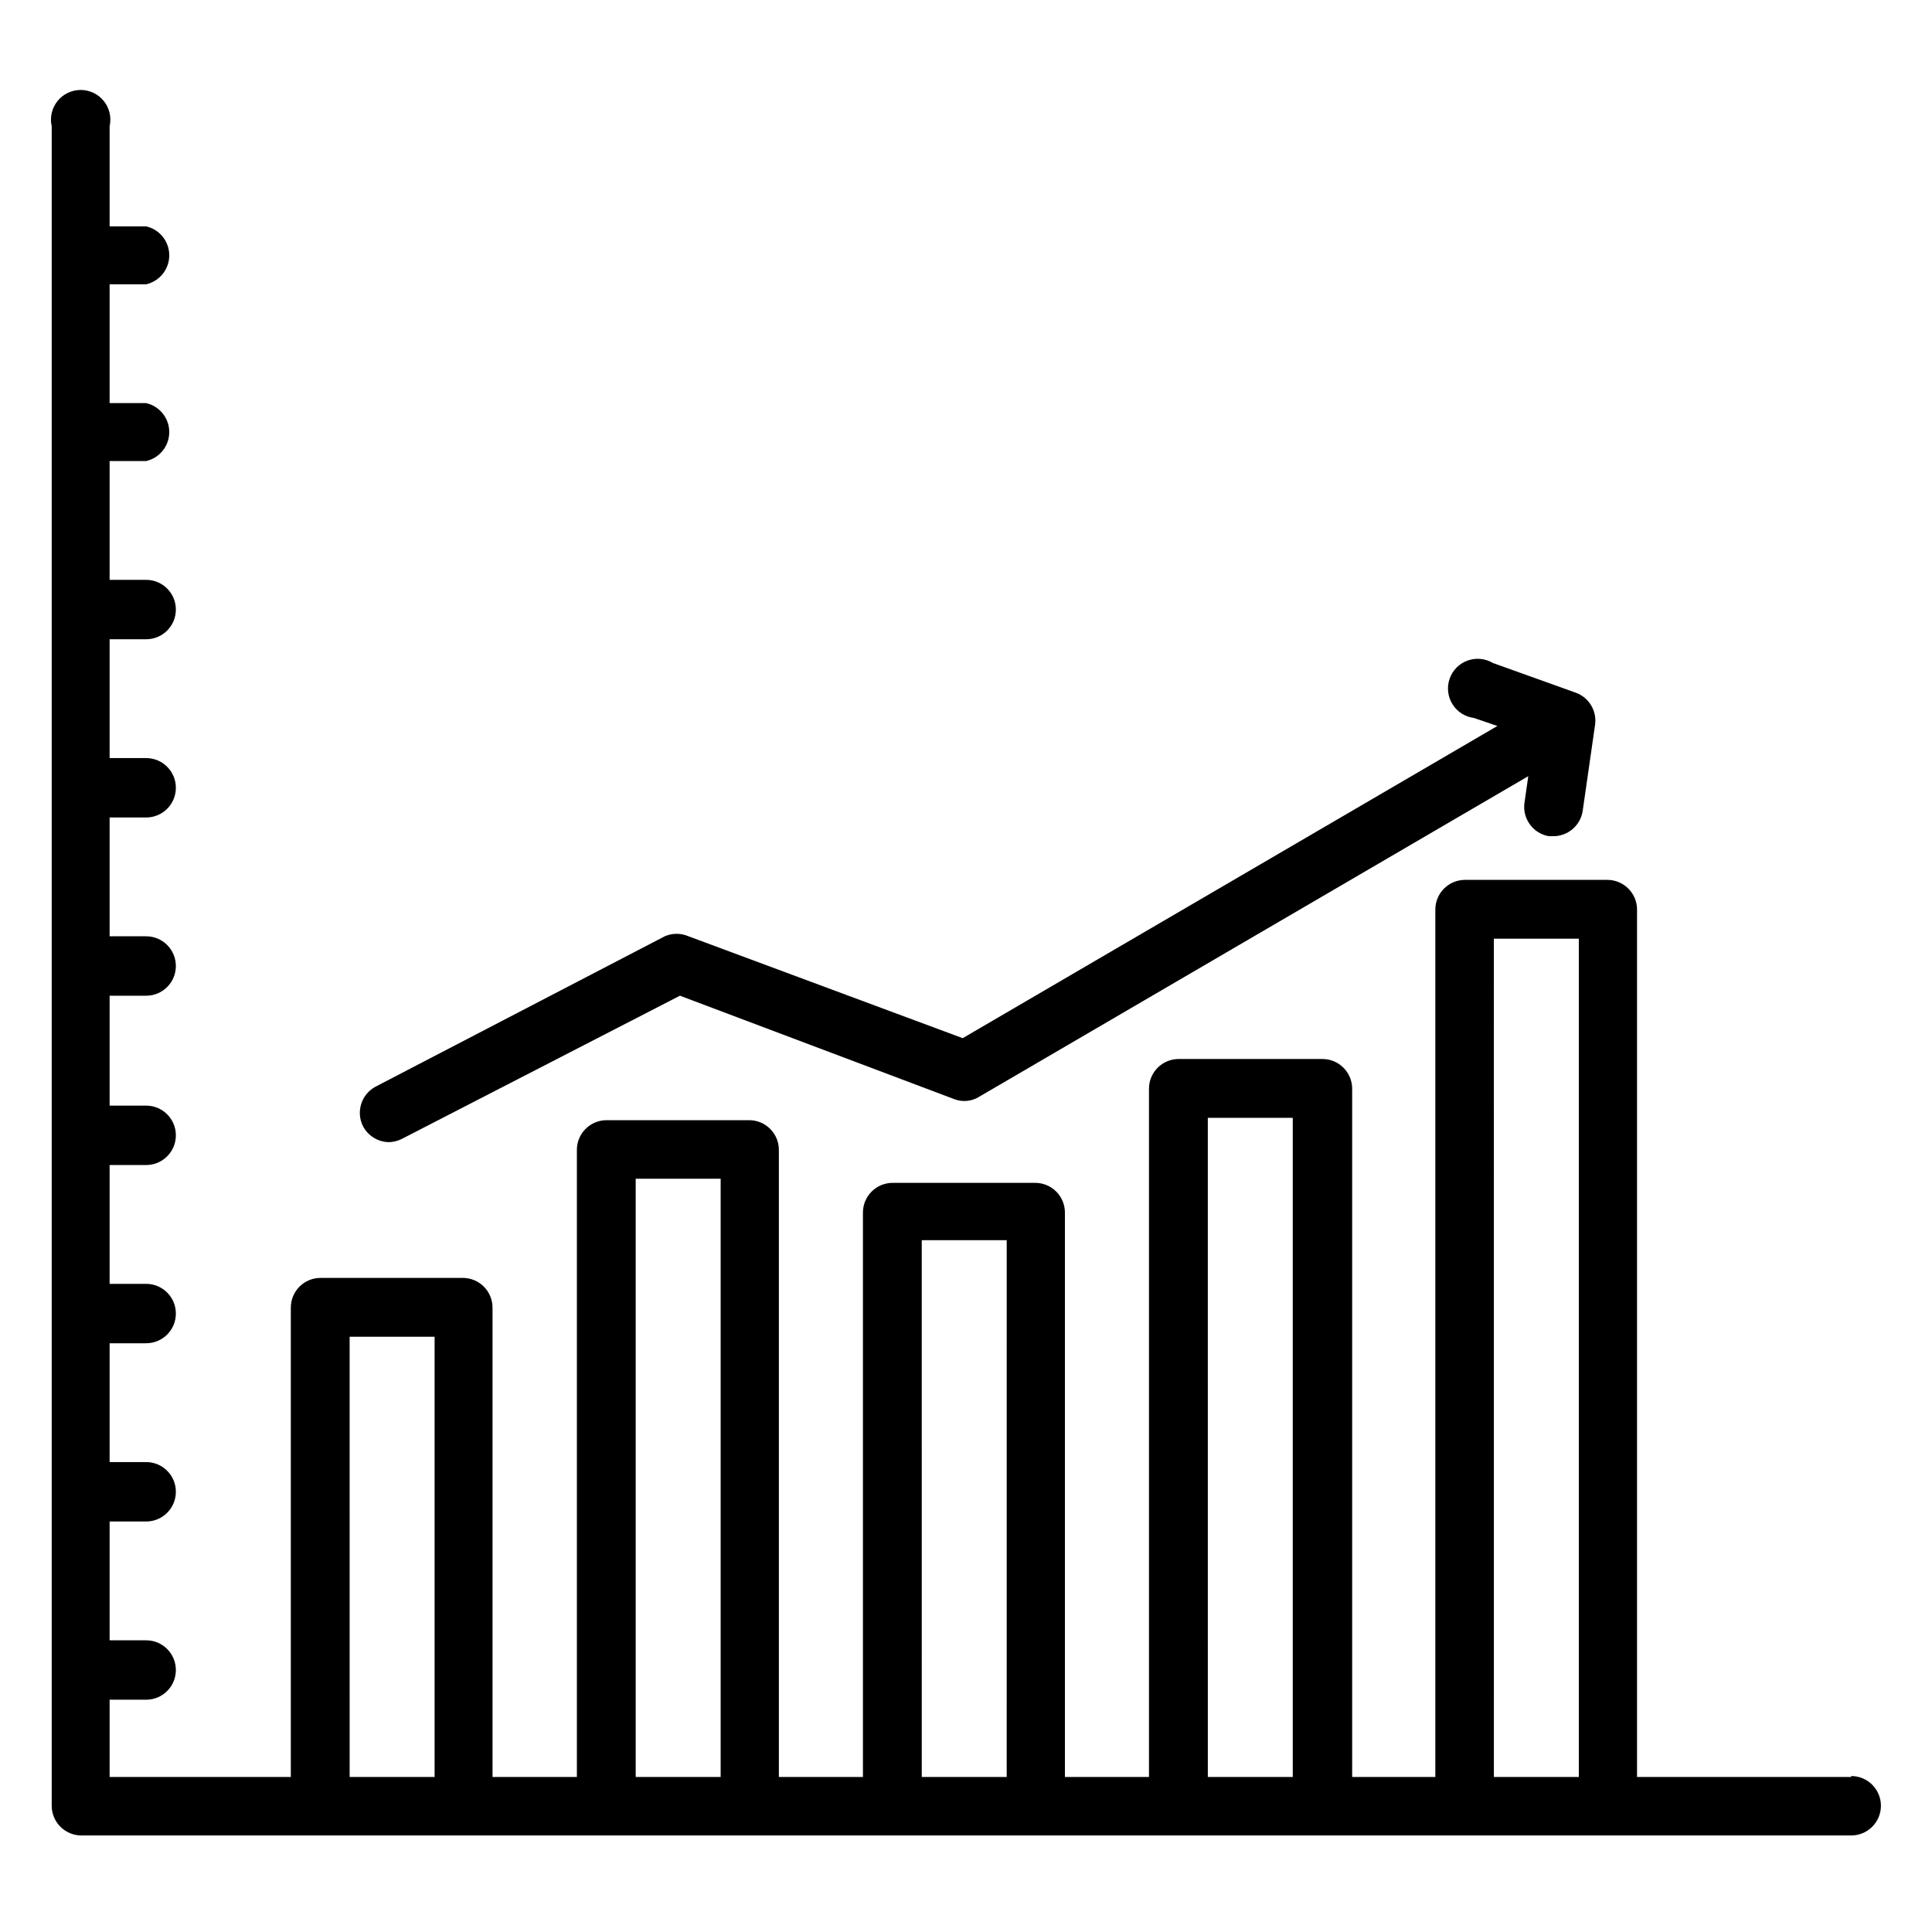
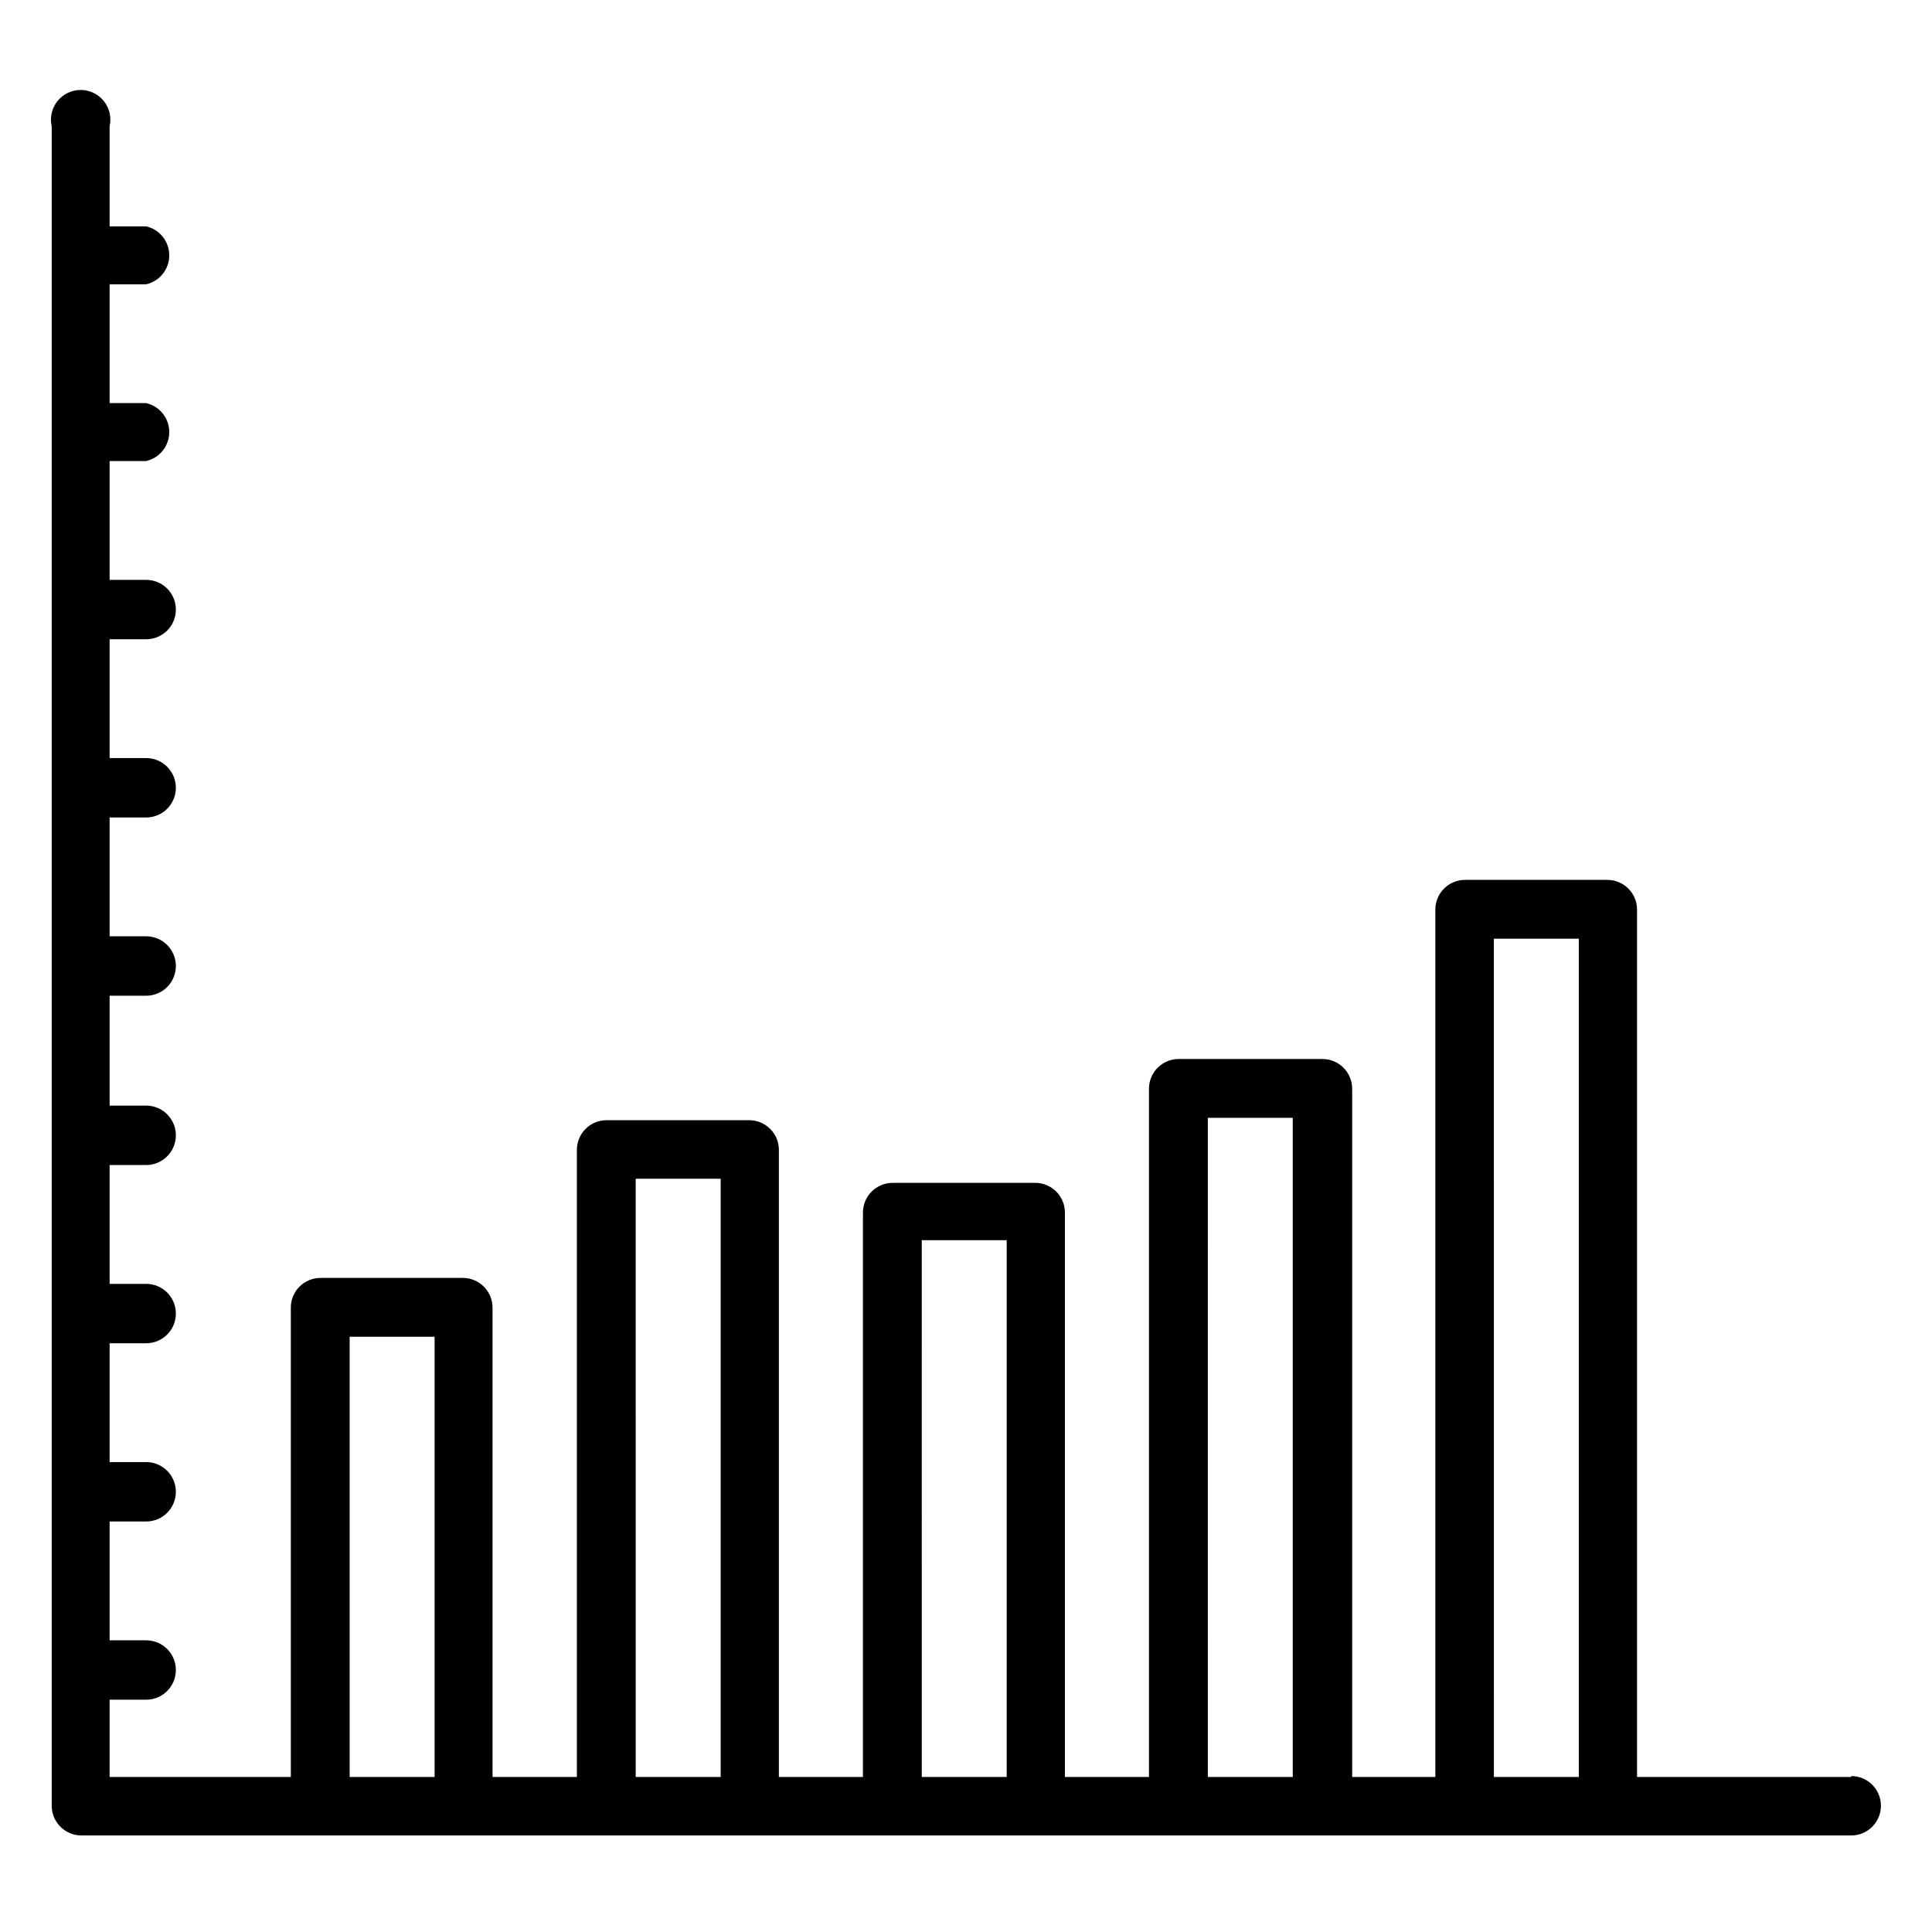
<svg xmlns="http://www.w3.org/2000/svg" fill="#000000" width="800px" height="800px" version="1.1" viewBox="144 144 512 512">
  <g>
    <path d="m634.59 614.91h-56.758v-229.86c0-2.09-0.828-4.09-2.305-5.566-1.477-1.477-3.481-2.309-5.566-2.309h-37.707c-4.348 0-7.875 3.527-7.875 7.875v229.86h-22.039v-182.39c0-2.09-0.832-4.094-2.309-5.566-1.473-1.477-3.477-2.309-5.566-2.309h-38.098c-4.348 0-7.875 3.527-7.875 7.875v182.39h-22.277v-149.57c0-2.086-0.828-4.09-2.305-5.566-1.477-1.477-3.477-2.305-5.566-2.305h-37.785c-4.348 0-7.871 3.523-7.871 7.871v149.57h-22.277v-166.18c0-2.09-0.832-4.09-2.309-5.566-1.477-1.477-3.477-2.305-5.566-2.305h-37.785c-4.348 0-7.871 3.523-7.871 7.871v166.18h-22.355v-124.38c0-2.09-0.832-4.09-2.309-5.566-1.473-1.477-3.477-2.305-5.566-2.305h-37.707c-4.344 0-7.871 3.523-7.871 7.871v124.38h-48.02v-20.469h9.684c4.348 0 7.871-3.523 7.871-7.871s-3.523-7.871-7.871-7.871h-9.684v-31.488h9.684c4.348 0 7.871-3.527 7.871-7.875 0-4.348-3.523-7.871-7.871-7.871h-9.684v-31.488h9.684c4.348 0 7.871-3.523 7.871-7.871 0-4.348-3.523-7.871-7.871-7.871h-9.684v-31.488h9.684c4.348 0 7.871-3.527 7.871-7.875 0-4.348-3.523-7.871-7.871-7.871h-9.684v-29.125h9.684c4.348 0 7.871-3.523 7.871-7.871s-3.523-7.875-7.871-7.875h-9.684v-31.488h9.684c4.348 0 7.871-3.523 7.871-7.871s-3.523-7.871-7.871-7.871h-9.684v-31.488h9.684c4.348 0 7.871-3.523 7.871-7.871s-3.523-7.871-7.871-7.871h-9.684v-31.488h9.684c3.582-0.816 6.121-4.004 6.121-7.676 0-3.676-2.539-6.859-6.121-7.676h-9.684v-31.488h9.684c3.582-0.816 6.121-4 6.121-7.676 0-3.672-2.539-6.859-6.121-7.676h-9.684v-26.527c0.535-2.336-0.027-4.785-1.52-6.66-1.496-1.871-3.758-2.961-6.156-2.961-2.394 0-4.66 1.09-6.152 2.961-1.492 1.875-2.055 4.324-1.52 6.66v445.08c0 2.09 0.828 4.09 2.305 5.566 1.477 1.477 3.477 2.309 5.566 2.309h469.02c4.348 0 7.871-3.527 7.871-7.875 0-4.348-3.523-7.871-7.871-7.871zm-397.93 0-0.004-116.66h22.516v116.66zm75.809 0-0.004-158.54h22.516v158.54zm75.809 0-0.004-142.25h22.516l-0.004 142.25zm75.809 0-0.004-174.68h22.512v174.68zm75.809 0-0.008-222.15h22.516v222.15z" />
-     <path d="m246.96 446.68c1.234-0.008 2.445-0.305 3.543-0.867l73.684-37.941 72.66 27.395c2.144 0.844 4.559 0.641 6.531-0.551l145.63-85.02-1.023 7.164c-0.523 4.168 2.316 8.016 6.457 8.738h1.102c3.898 0.051 7.246-2.762 7.871-6.613l3.305-22.984c0.48-3.66-1.645-7.164-5.117-8.426l-21.965-7.871h0.004c-2.035-1.219-4.508-1.453-6.738-0.641-2.227 0.809-3.969 2.582-4.746 4.82-0.773 2.242-0.496 4.711 0.754 6.727s3.34 3.359 5.691 3.656l6.219 2.125-141.7 82.734-72.66-27c-2.008-0.875-4.289-0.875-6.297 0l-76.754 39.91 0.004 0.004c-3.684 2.043-5.106 6.621-3.231 10.391 1.316 2.543 3.91 4.168 6.769 4.25z" />
  </g>
</svg>